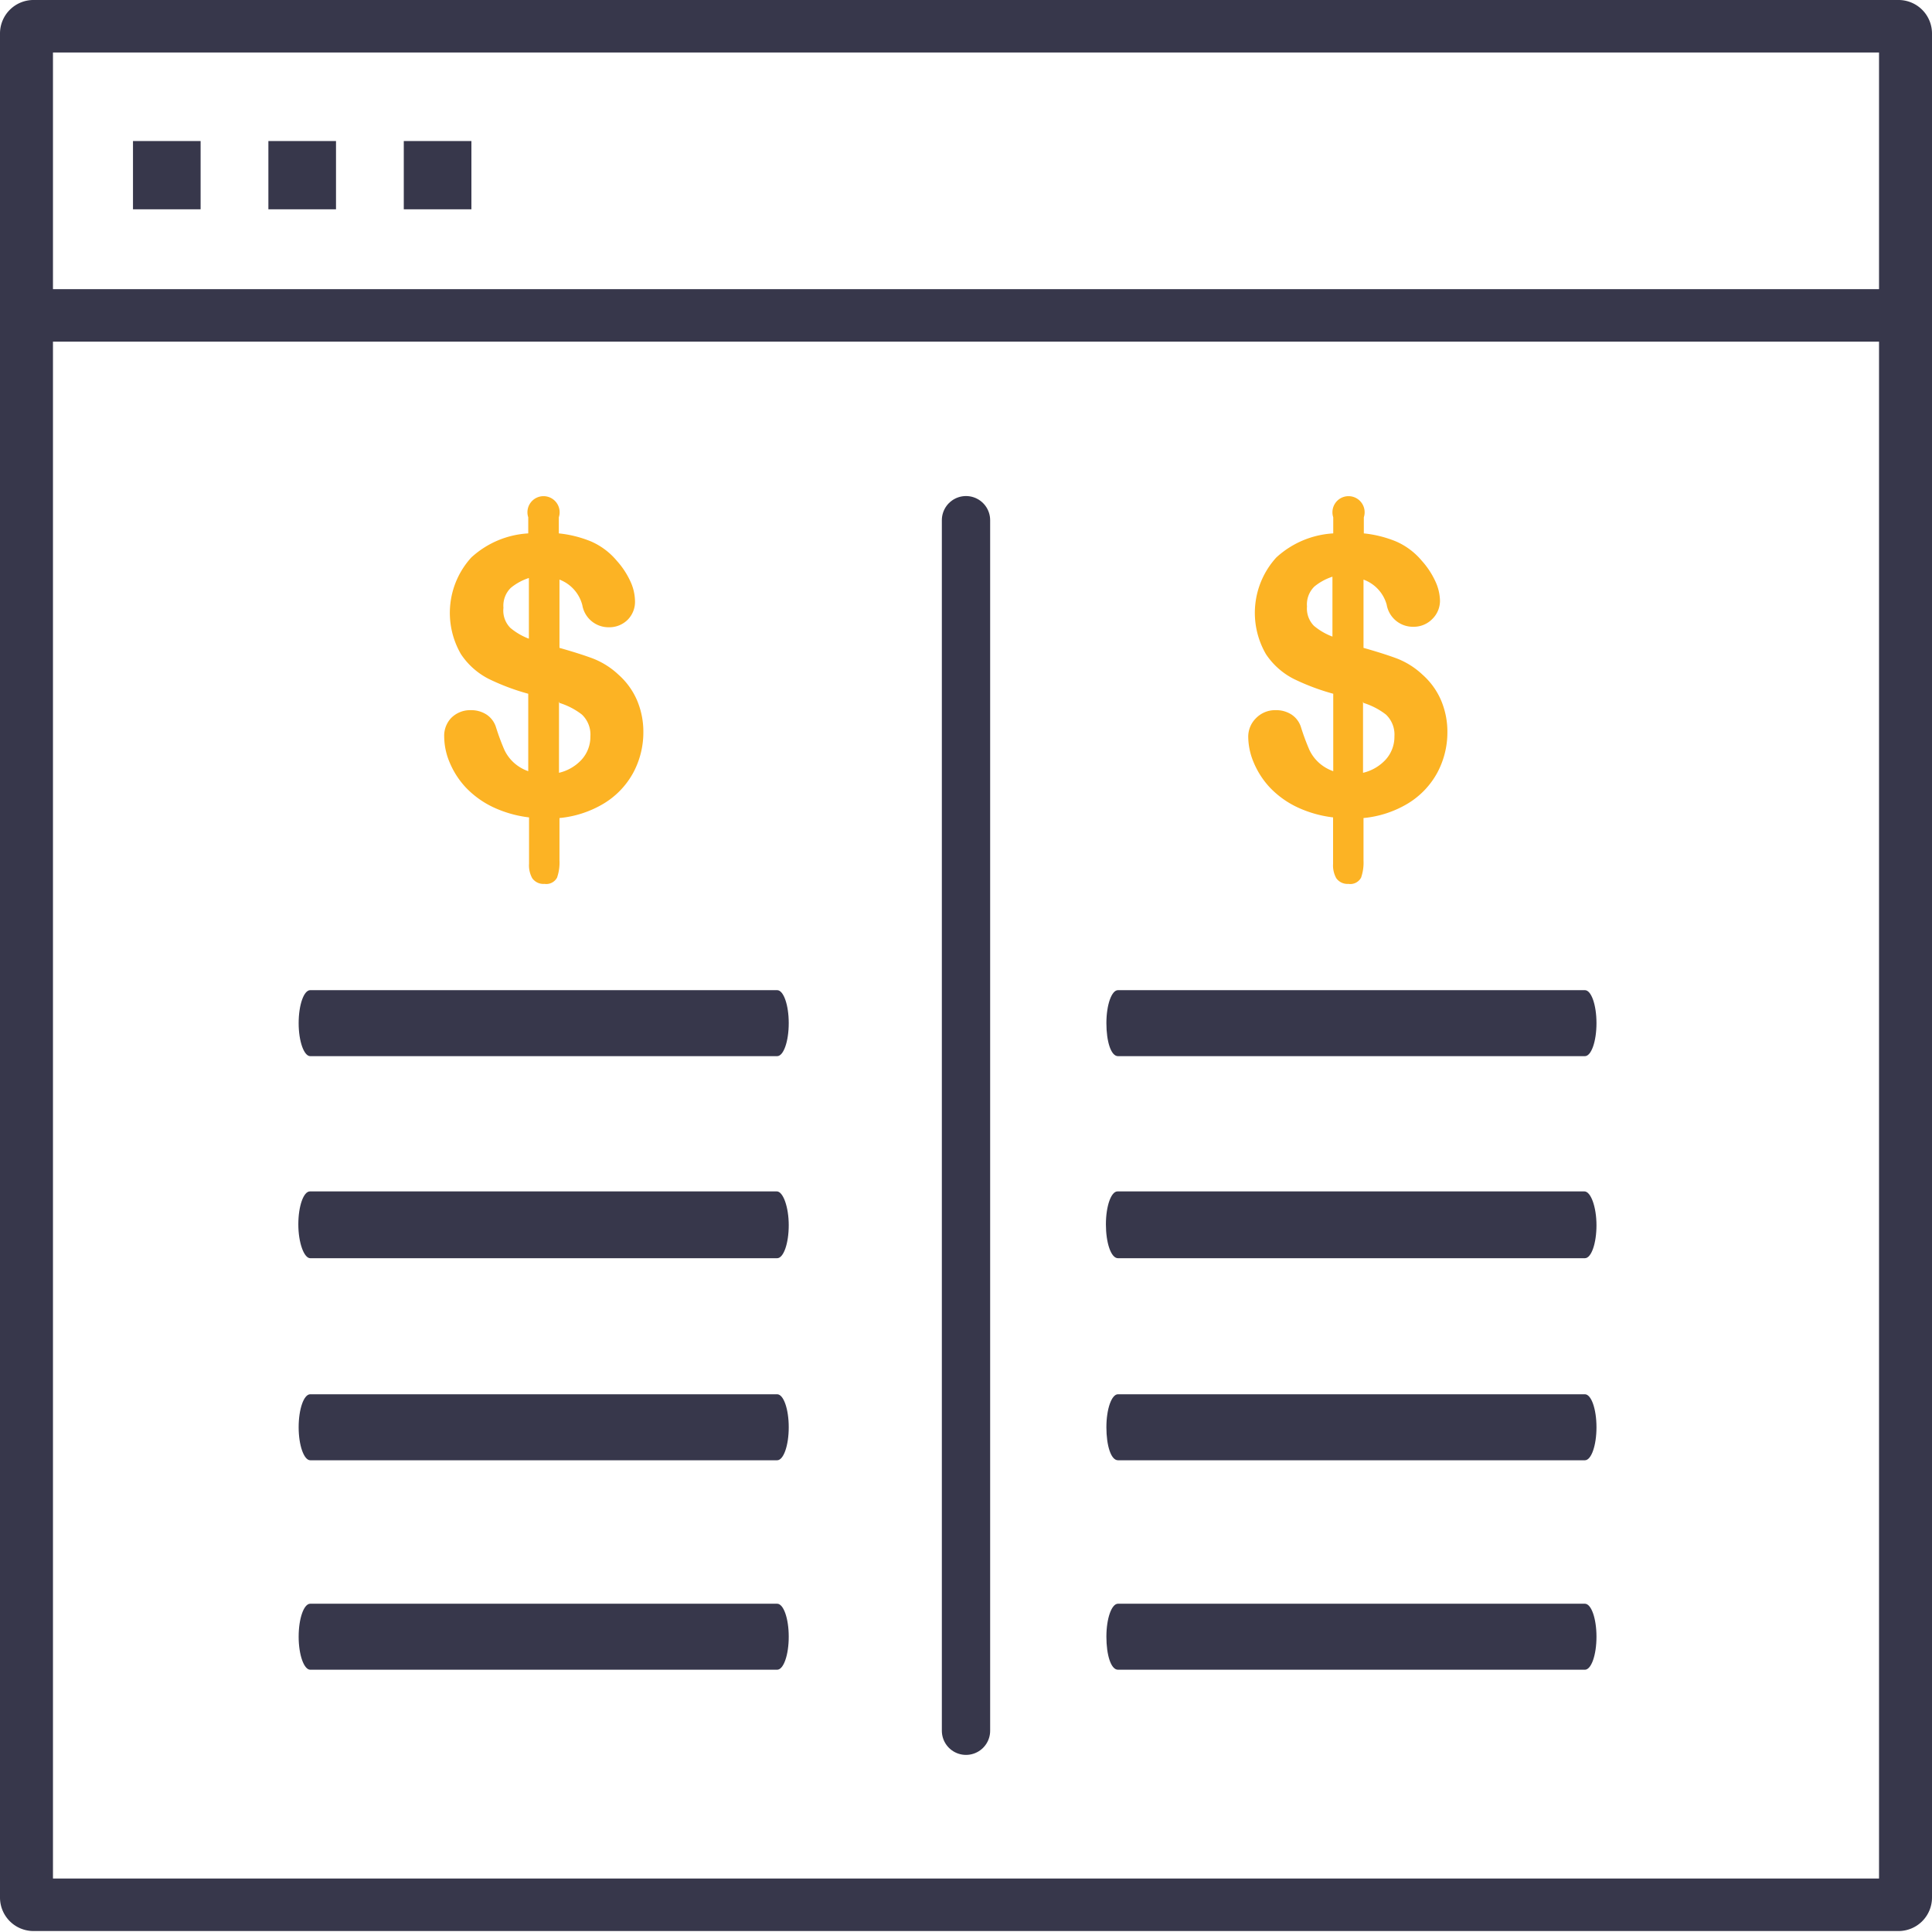
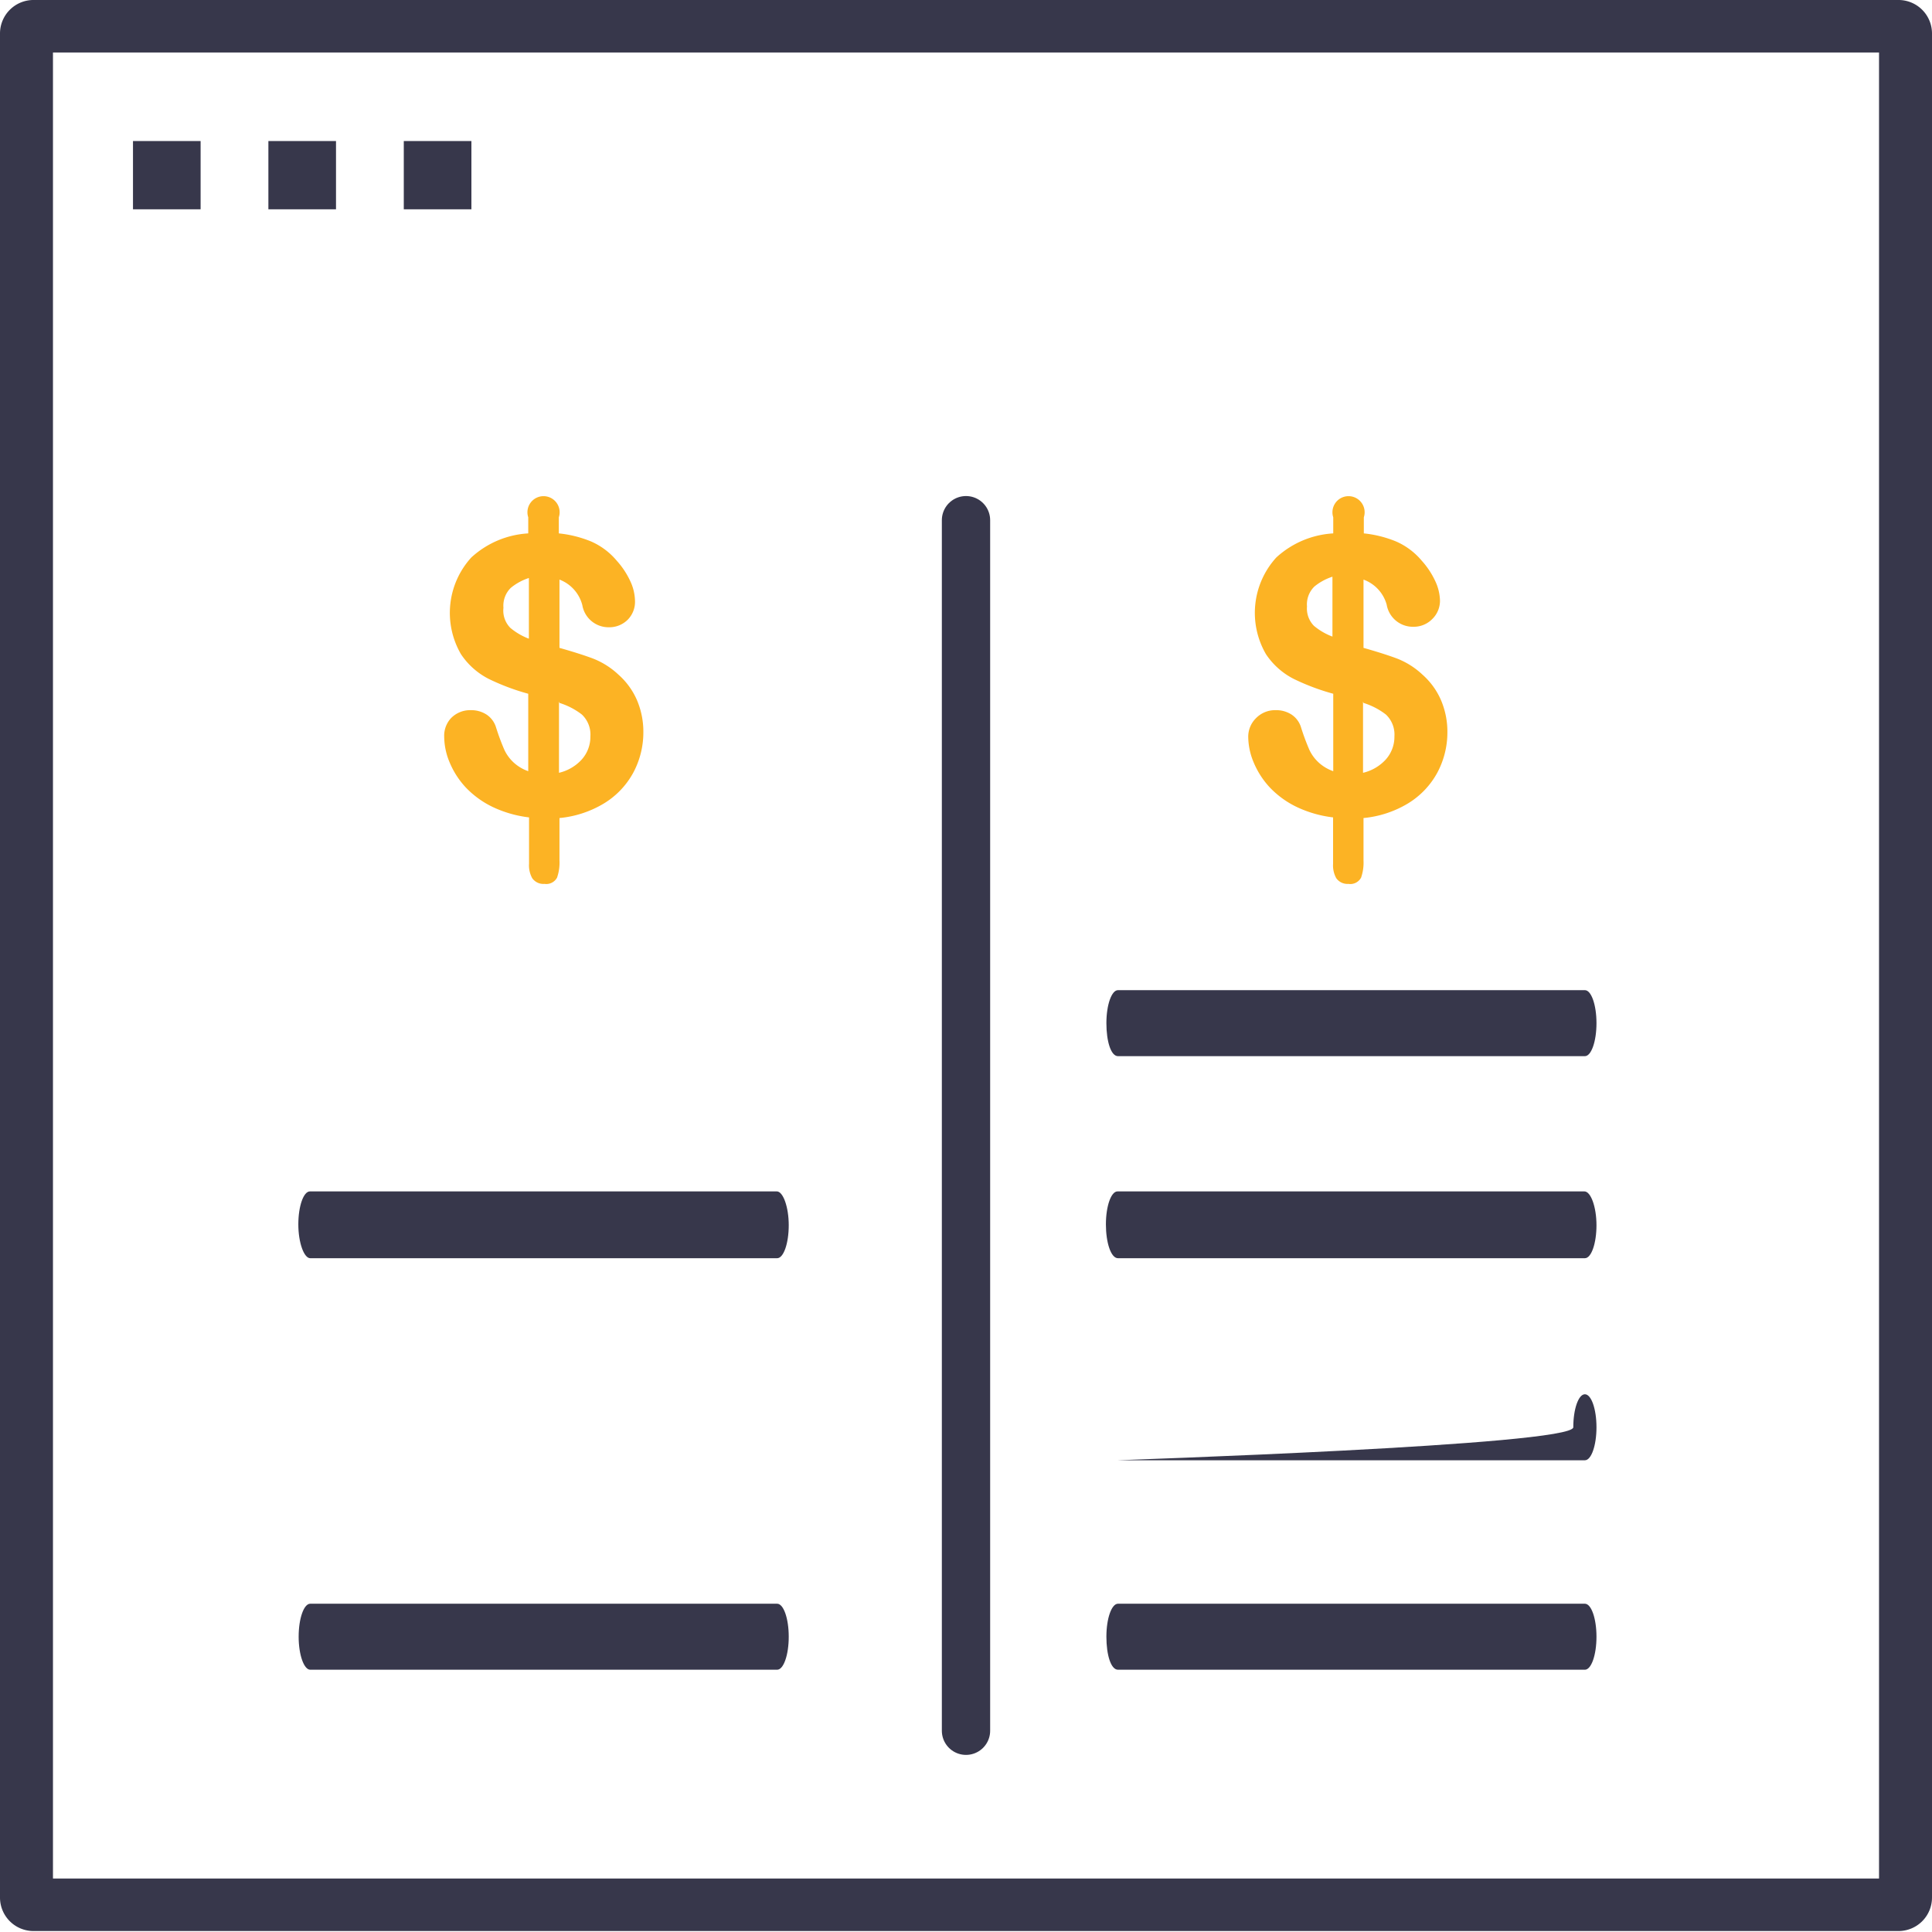
<svg xmlns="http://www.w3.org/2000/svg" id="Layer_1" data-name="Layer 1" viewBox="0 0 120 120">
  <defs>
    <style>.cls-1,.cls-5{fill:none;}.cls-2{clip-path:url(#clip-path);}.cls-3{fill:#37374b;}.cls-4{fill:#fcb324;}.cls-5{stroke:#37374b;stroke-linecap:round;stroke-miterlimit:10;stroke-width:3px;}</style>
    <clipPath id="clip-path">
      <rect class="cls-1" width="120" height="120" />
    </clipPath>
  </defs>
  <title>Icon Produk SVG</title>
  <g class="cls-2">
    <path class="cls-3" d="M117.89,119.94H2.11A2.08,2.08,0,0,1,0,117.86V2.08A2.08,2.08,0,0,1,2.11,0H117.89A2.08,2.08,0,0,1,120,2.08V117.86A2.08,2.08,0,0,1,117.89,119.94ZM3.29,116.68H116.71V3.26H3.29V116.68Z" />
-     <rect class="cls-3" x="1.66" y="17.96" width="116.68" height="3.26" />
    <path id="_Compound_Path_" data-name="&lt;Compound Path&gt;" class="cls-3" d="M29.28,13h-4.2V8.76h4.2V13Zm-8.41,0h-4.2V8.76h4.2V13Zm-8.41,0H8.26V8.76h4.2V13Z" />
    <rect class="cls-1" width="120" height="120" />
    <g id="_Group_" data-name="&lt;Group&gt;">
      <g id="_Group_2" data-name="&lt;Group&gt;">
        <path id="_Compound_Path_2" data-name="&lt;Compound Path&gt;" class="cls-4" d="M34.52,32.14v1.23a7.1,7.1,0,0,1,2.09.5A4.12,4.12,0,0,1,38.13,35a4.82,4.82,0,0,1,.79,1.2,2.76,2.76,0,0,1,.28,1.13,1.35,1.35,0,0,1-.41,1,1.38,1.38,0,0,1-1,.42,1.42,1.42,0,0,1-1.45-1.21,2.58,2.58,0,0,0-1.81-1.89v4.74q1.41,0.39,2.25.71a4.67,4.67,0,0,1,1.5.92,4.25,4.25,0,0,1,1.09,1.5,4.71,4.71,0,0,1,.38,1.91,5.06,5.06,0,0,1-.61,2.43,4.82,4.82,0,0,1-1.79,1.85,6.4,6.4,0,0,1-2.81.86v2.84a2.67,2.67,0,0,1-.13,1,0.55,0.55,0,0,1-.57.31,0.64,0.64,0,0,1-.58-0.25,1.44,1.44,0,0,1-.16-0.77V50.57a7.15,7.15,0,0,1-2.33-.63,5.49,5.49,0,0,1-1.66-1.19,5,5,0,0,1-1-1.48,3.92,3.92,0,0,1-.32-1.51,1.38,1.38,0,0,1,.43-1,1.43,1.43,0,0,1,1.06-.44,1.51,1.51,0,0,1,.87.24,1.24,1.24,0,0,1,.49.67,14.48,14.48,0,0,0,.54,1.43,2.75,2.75,0,0,0,.69.91,3.08,3.08,0,0,0,1.22.63v-5.3A14,14,0,0,1,30.52,42a4.31,4.31,0,0,1-1.66-1.47,4.88,4.88,0,0,1,.61-5.67,5.59,5.59,0,0,1,3.61-1.46V32.17q0-1,.72-1A0.75,0.75,0,0,1,34.52,32.14ZM33.08,40V35.59a4,4,0,0,0-1.49.75,2.12,2.12,0,0,0,0,2.77A4.62,4.62,0,0,0,33.08,40Zm1.45,3.38v5a3.12,3.12,0,0,0,1.78-.92,2.34,2.34,0,0,0,.63-1.62,1.94,1.94,0,0,0-.61-1.53A5,5,0,0,0,34.52,43.34Z" />
        <path id="_Compound_Path_3" data-name="&lt;Compound Path&gt;" class="cls-4" d="M33.82,54.9a0.85,0.85,0,0,1-.76-0.35,1.63,1.63,0,0,1-.2-0.9V50.77a7.28,7.28,0,0,1-2.2-.62,5.74,5.74,0,0,1-1.73-1.24,5.22,5.22,0,0,1-1-1.55,4.17,4.17,0,0,1-.34-1.59A1.61,1.61,0,0,1,28,44.62a1.65,1.65,0,0,1,1.23-.51,1.74,1.74,0,0,1,1,.28,1.46,1.46,0,0,1,.58.79,14.29,14.29,0,0,0,.52,1.4,2.53,2.53,0,0,0,.63.83,2.62,2.62,0,0,0,.85.49V43.09a14,14,0,0,1-2.43-.91,4.55,4.55,0,0,1-1.75-1.55,5.11,5.11,0,0,1,.64-6,5.71,5.71,0,0,1,3.54-1.5v-1a1,1,0,1,1,1.9,0v1a7.17,7.17,0,0,1,2,.5,4.36,4.36,0,0,1,1.6,1.2,5.06,5.06,0,0,1,.83,1.25,3,3,0,0,1,.3,1.22A1.58,1.58,0,0,1,39,38.48a1.61,1.61,0,0,1-1.17.48,1.65,1.65,0,0,1-1.66-1.37A2.31,2.31,0,0,0,34.75,36v4.24c0.88,0.25,1.57.47,2.1,0.67a4.92,4.92,0,0,1,1.57,1,4.5,4.5,0,0,1,1.14,1.57,5,5,0,0,1,.4,2A5.3,5.3,0,0,1,39.33,48a5.07,5.07,0,0,1-1.88,1.94,6.54,6.54,0,0,1-2.7.87v2.63a2.84,2.84,0,0,1-.15,1.07A0.76,0.76,0,0,1,33.82,54.9ZM29.27,44.57a1.2,1.2,0,0,0-.9.37,1.16,1.16,0,0,0-.36.83,3.72,3.72,0,0,0,.3,1.42,4.76,4.76,0,0,0,.94,1.41,5.28,5.28,0,0,0,1.6,1.14,7,7,0,0,0,2.26.61l0.2,0v3.28a1.2,1.2,0,0,0,.13.65,0.4,0.4,0,0,0,.39.15,0.32,0.32,0,0,0,.37-0.17,2.4,2.4,0,0,0,.11-0.89v-3l0.21,0a6.21,6.21,0,0,0,2.72-.82,4.62,4.62,0,0,0,1.71-1.76,4.86,4.86,0,0,0,.58-2.32,4.5,4.5,0,0,0-.36-1.82,4,4,0,0,0-1-1.42,4.47,4.47,0,0,0-1.43-.88c-0.54-.2-1.29-0.44-2.23-0.7l-0.17,0V35.33l0.3,0.1a2.81,2.81,0,0,1,2,2,1.19,1.19,0,0,0,1.23,1,1.15,1.15,0,0,0,.85-0.35A1.12,1.12,0,0,0,39,37.34a2.56,2.56,0,0,0-.26-1A4.63,4.63,0,0,0,38,35.16a3.92,3.92,0,0,0-1.44-1.08,6.92,6.92,0,0,0-2-.48l-0.2,0V32.14c0-.62-0.25-0.71-0.5-0.71s-0.49,0-.49.73v1.42l-0.21,0A5.4,5.4,0,0,0,29.63,35,4.66,4.66,0,0,0,29,40.38a4.11,4.11,0,0,0,1.58,1.4,13.84,13.84,0,0,0,2.51.92l0.17,0v5.77L33,48.44a3.3,3.3,0,0,1-1.31-.68,3,3,0,0,1-.74-1,14.48,14.48,0,0,1-.54-1.45,1,1,0,0,0-.4-0.56A1.29,1.29,0,0,0,29.27,44.57Zm5,4V43l0.29,0.09a5.18,5.18,0,0,1,1.88,1,2.17,2.17,0,0,1,.69,1.7,2.57,2.57,0,0,1-.69,1.77,3.35,3.35,0,0,1-1.9,1Zm0.45-5V48a2.77,2.77,0,0,0,1.38-.79,2.11,2.11,0,0,0,.57-1.47,1.71,1.71,0,0,0-.53-1.36A4.42,4.42,0,0,0,34.75,43.66ZM33.3,40.28L33,40.17a4.83,4.83,0,0,1-1.6-.88,2.34,2.34,0,0,1,0-3.11,4.22,4.22,0,0,1,1.58-.8l0.29-.09v5Zm-0.45-4.38a3.44,3.44,0,0,0-1.12.61,1.55,1.55,0,0,0-.46,1.24A1.53,1.53,0,0,0,31.7,39a3.94,3.94,0,0,0,1.15.67V35.91Z" />
      </g>
    </g>
    <g id="_Group_3" data-name="&lt;Group&gt;">
      <g id="_Group_4" data-name="&lt;Group&gt;">
        <path id="_Compound_Path_4" data-name="&lt;Compound Path&gt;" class="cls-4" d="M84.46,32.14v1.23a7.1,7.1,0,0,1,2.09.5A4.12,4.12,0,0,1,88.07,35a4.82,4.82,0,0,1,.79,1.2,2.76,2.76,0,0,1,.28,1.13,1.35,1.35,0,0,1-.41,1,1.38,1.38,0,0,1-1,.42,1.42,1.42,0,0,1-1.45-1.21,2.58,2.58,0,0,0-1.81-1.89v4.74q1.41,0.39,2.25.71a4.67,4.67,0,0,1,1.5.92,4.25,4.25,0,0,1,1.09,1.5,4.71,4.71,0,0,1,.38,1.91,5.06,5.06,0,0,1-.61,2.43,4.82,4.82,0,0,1-1.79,1.85,6.4,6.4,0,0,1-2.81.86v2.84a2.67,2.67,0,0,1-.13,1,0.55,0.55,0,0,1-.57.31,0.64,0.64,0,0,1-.58-0.25A1.44,1.44,0,0,1,83,53.65V50.57a7.15,7.15,0,0,1-2.33-.63A5.49,5.49,0,0,1,79,48.76a5,5,0,0,1-1-1.48,3.92,3.92,0,0,1-.32-1.51,1.38,1.38,0,0,1,.43-1,1.43,1.43,0,0,1,1.06-.44,1.51,1.51,0,0,1,.87.24,1.24,1.24,0,0,1,.49.67,14.48,14.48,0,0,0,.53,1.43,2.75,2.75,0,0,0,.69.91,3.08,3.08,0,0,0,1.22.63v-5.3A14,14,0,0,1,80.46,42,4.31,4.31,0,0,1,78.8,40.5a4.88,4.88,0,0,1,.61-5.67A5.59,5.59,0,0,1,83,33.37V32.17q0-1,.72-1A0.75,0.75,0,0,1,84.46,32.14ZM83,40V35.59a4,4,0,0,0-1.49.75,2.12,2.12,0,0,0,0,2.77A4.62,4.62,0,0,0,83,40Zm1.45,3.38v5a3.12,3.12,0,0,0,1.78-.92,2.34,2.34,0,0,0,.63-1.62,1.94,1.94,0,0,0-.61-1.53A5,5,0,0,0,84.46,43.34Z" />
        <path id="_Compound_Path_5" data-name="&lt;Compound Path&gt;" class="cls-4" d="M83.75,54.9A0.85,0.85,0,0,1,83,54.55a1.63,1.63,0,0,1-.2-0.9V50.77a7.28,7.28,0,0,1-2.2-.62,5.74,5.74,0,0,1-1.73-1.24,5.22,5.22,0,0,1-1-1.55,4.17,4.17,0,0,1-.34-1.59A1.61,1.61,0,0,1,78,44.62a1.65,1.65,0,0,1,1.23-.51,1.74,1.74,0,0,1,1,.28,1.46,1.46,0,0,1,.58.79,14.29,14.29,0,0,0,.52,1.4,2.53,2.53,0,0,0,.63.83,2.62,2.62,0,0,0,.85.49V43.09a14,14,0,0,1-2.43-.91,4.55,4.55,0,0,1-1.75-1.55,5.11,5.11,0,0,1,.64-6,5.71,5.71,0,0,1,3.54-1.5v-1a1,1,0,1,1,1.9,0v1a7.17,7.17,0,0,1,2,.5,4.36,4.36,0,0,1,1.6,1.2,5.06,5.06,0,0,1,.83,1.25,3,3,0,0,1,.3,1.22,1.58,1.58,0,0,1-.48,1.15,1.61,1.61,0,0,1-1.17.48,1.65,1.65,0,0,1-1.66-1.37A2.31,2.31,0,0,0,84.69,36v4.24c0.88,0.25,1.57.47,2.1,0.67a4.92,4.92,0,0,1,1.57,1,4.5,4.5,0,0,1,1.14,1.57,5,5,0,0,1,.4,2A5.3,5.3,0,0,1,89.27,48a5.07,5.07,0,0,1-1.88,1.94,6.54,6.54,0,0,1-2.7.87v2.63a2.84,2.84,0,0,1-.15,1.07A0.76,0.76,0,0,1,83.75,54.9ZM79.21,44.57a1.2,1.2,0,0,0-.9.37,1.16,1.16,0,0,0-.36.83,3.72,3.72,0,0,0,.3,1.42,4.76,4.76,0,0,0,.94,1.41,5.28,5.28,0,0,0,1.6,1.14,7,7,0,0,0,2.26.61l0.2,0v3.28a1.2,1.2,0,0,0,.13.65,0.4,0.4,0,0,0,.39.15,0.32,0.32,0,0,0,.37-0.17,2.4,2.4,0,0,0,.11-0.89v-3l0.21,0a6.21,6.21,0,0,0,2.72-.82,4.62,4.62,0,0,0,1.71-1.76,4.86,4.86,0,0,0,.58-2.32,4.5,4.5,0,0,0-.36-1.82,4,4,0,0,0-1-1.42,4.47,4.47,0,0,0-1.43-.88c-0.54-.2-1.29-0.44-2.23-0.7l-0.17,0V35.33l0.3,0.1a2.81,2.81,0,0,1,2,2,1.19,1.19,0,0,0,1.23,1,1.15,1.15,0,0,0,.85-0.35,1.12,1.12,0,0,0,.35-0.83,2.56,2.56,0,0,0-.26-1,4.63,4.63,0,0,0-.76-1.14,3.92,3.92,0,0,0-1.44-1.08,6.92,6.92,0,0,0-2-.48l-0.2,0V32.14c0-.62-0.25-0.71-0.5-0.71s-0.49,0-.49.73v1.42L83,33.6A5.4,5.4,0,0,0,79.57,35,4.66,4.66,0,0,0,79,40.38a4.11,4.11,0,0,0,1.58,1.4,13.84,13.84,0,0,0,2.51.92l0.17,0v5.77L83,48.44a3.3,3.3,0,0,1-1.31-.68,3,3,0,0,1-.74-1,14.48,14.48,0,0,1-.54-1.45,1,1,0,0,0-.4-0.56A1.29,1.29,0,0,0,79.21,44.57Zm5,4V43l0.29,0.09a5.18,5.18,0,0,1,1.88,1,2.17,2.17,0,0,1,.69,1.7,2.57,2.57,0,0,1-.69,1.77,3.35,3.35,0,0,1-1.9,1Zm0.45-5V48a2.77,2.77,0,0,0,1.38-.79,2.11,2.11,0,0,0,.57-1.47,1.71,1.71,0,0,0-.53-1.36A4.42,4.42,0,0,0,84.69,43.66Zm-1.45-3.37-0.3-.11a4.83,4.83,0,0,1-1.6-.88,2.34,2.34,0,0,1,0-3.11,4.22,4.22,0,0,1,1.58-.8l0.29-.09v5Zm-0.45-4.38a3.44,3.44,0,0,0-1.12.61,1.55,1.55,0,0,0-.46,1.24,1.53,1.53,0,0,0,.43,1.2,3.94,3.94,0,0,0,1.15.67V35.91Z" />
      </g>
    </g>
    <path class="cls-3" d="M19.27,103.71h29c0.4,0,.72-0.92.72-2.05s-0.32-2.05-.72-2.05h-29c-0.4,0-.72.92-0.72,2.05S18.88,103.71,19.27,103.71Z" />
-     <path class="cls-3" d="M19.27,65.6h29c0.4,0,.72-0.92.72-2.05s-0.32-2.05-.72-2.05h-29c-0.4,0-.72.92-0.72,2.05S18.88,65.6,19.27,65.6Z" />
    <path class="cls-3" d="M19.27,78.15h29c0.4,0,.72-0.92.72-2.05S48.64,74,48.25,74h-29c-0.4,0-.72.92-0.72,2.05S18.88,78.15,19.27,78.15Z" />
-     <path class="cls-3" d="M19.27,90.7h29c0.4,0,.72-0.92.72-2.05s-0.32-2.05-.72-2.05h-29c-0.4,0-.72.92-0.72,2.05S18.88,90.7,19.27,90.7Z" />
    <path class="cls-3" d="M69.44,103.71h29c0.4,0,.72-0.92.72-2.05s-0.32-2.05-.72-2.05h-29c-0.4,0-.72.92-0.72,2.05S69,103.71,69.44,103.71Z" />
    <path class="cls-3" d="M69.44,65.6h29c0.4,0,.72-0.92.72-2.05s-0.32-2.05-.72-2.05h-29c-0.4,0-.72.92-0.72,2.05S69,65.6,69.44,65.6Z" />
    <path class="cls-3" d="M69.44,78.15h29c0.4,0,.72-0.92.72-2.05S98.81,74,98.41,74h-29c-0.4,0-.72.92-0.72,2.05S69,78.15,69.44,78.15Z" />
-     <path class="cls-3" d="M69.44,90.7h29c0.4,0,.72-0.92.72-2.05s-0.32-2.05-.72-2.05h-29c-0.4,0-.72.92-0.72,2.05S69,90.7,69.44,90.7Z" />
+     <path class="cls-3" d="M69.44,90.7h29c0.4,0,.72-0.92.72-2.05s-0.32-2.05-.72-2.05c-0.4,0-.72.92-0.72,2.05S69,90.7,69.44,90.7Z" />
    <line class="cls-5" x1="60" y1="32.31" x2="60" y2="107.5" />
  </g>
</svg>